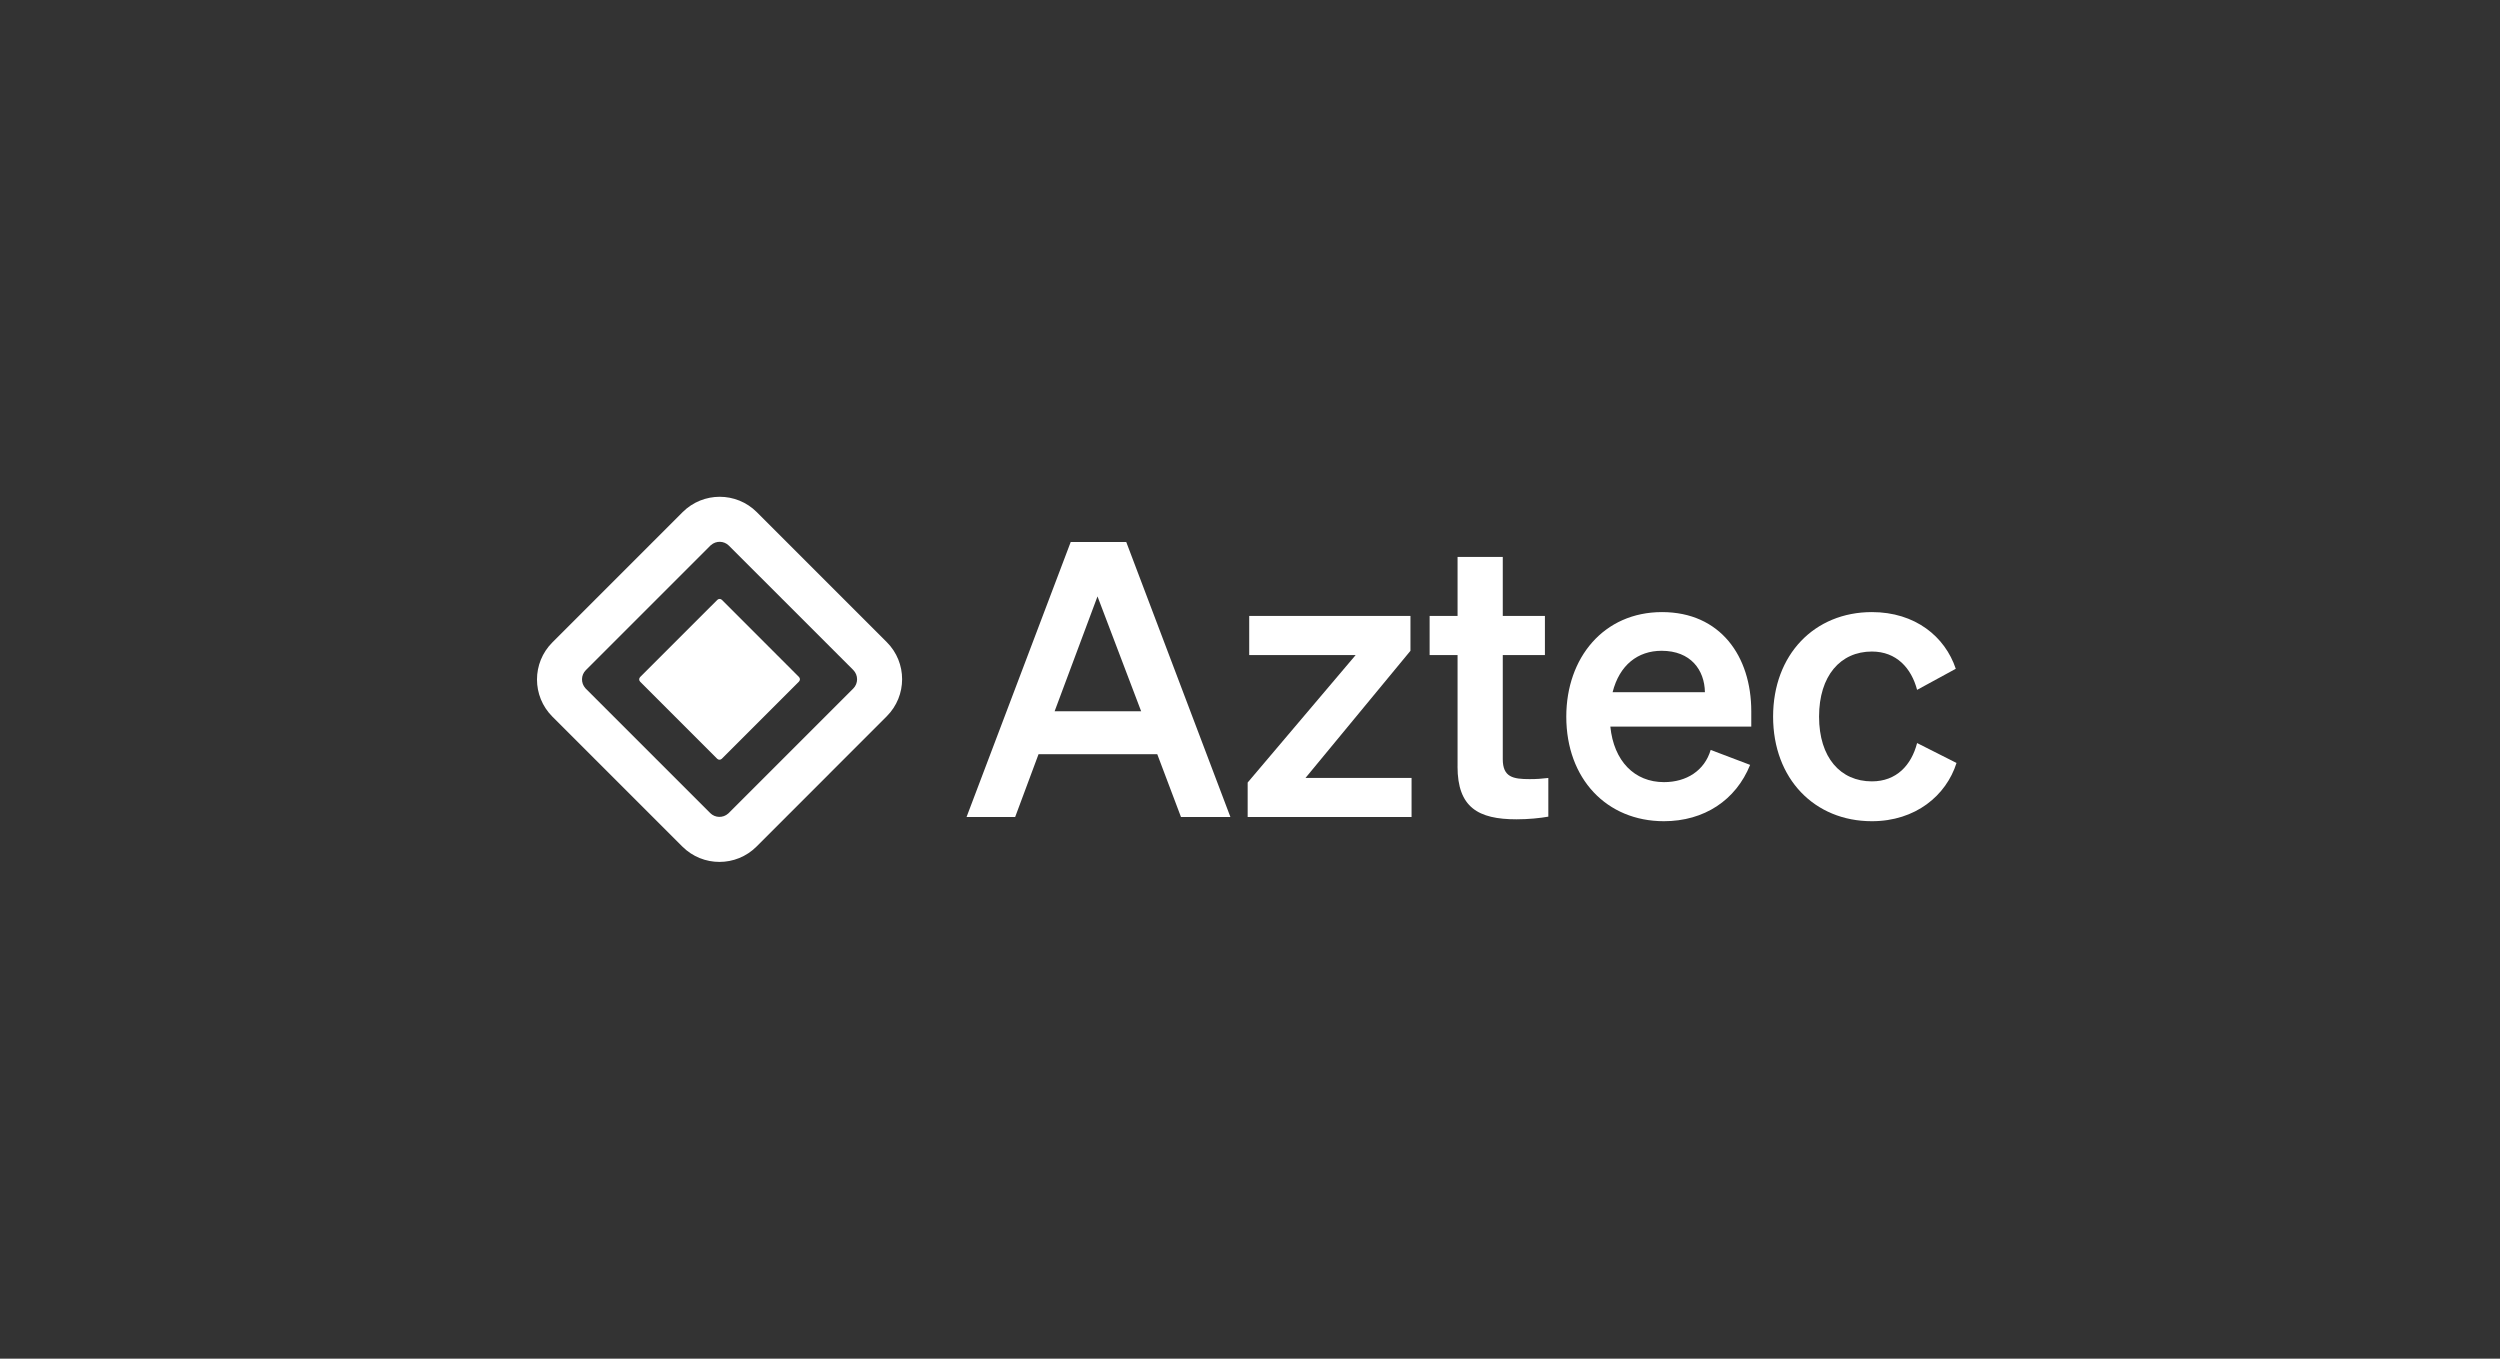
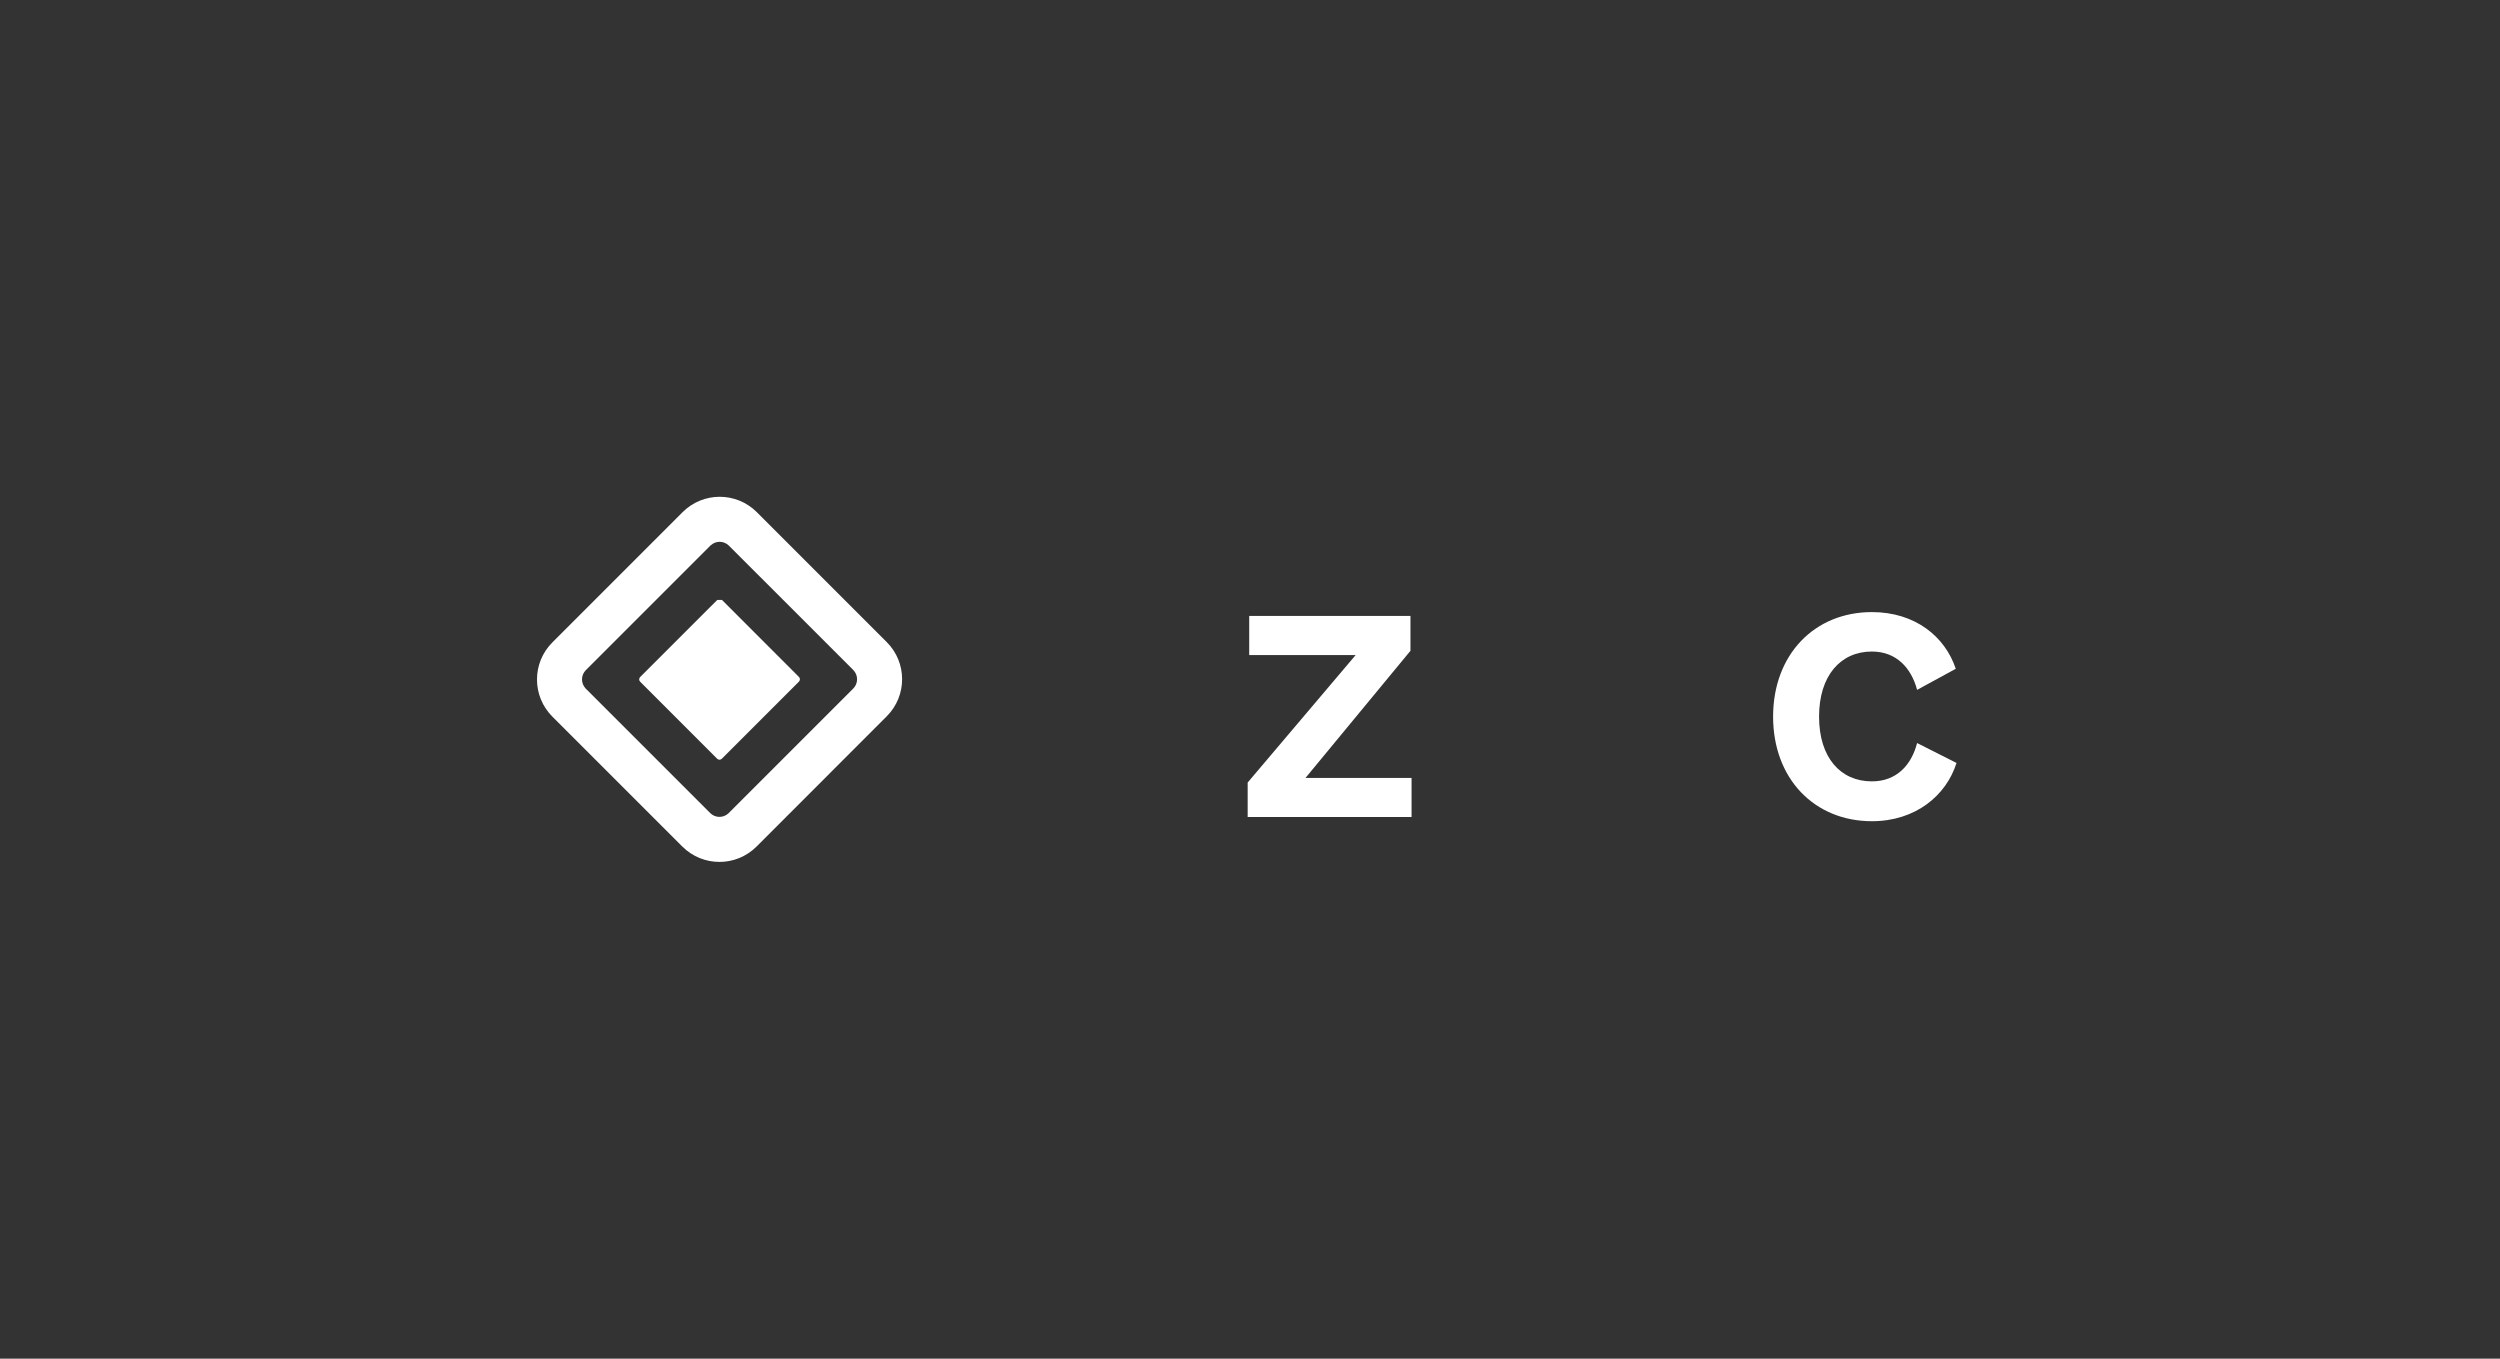
<svg xmlns="http://www.w3.org/2000/svg" width="184" height="100" viewBox="0 0 184 100" fill="none">
  <rect x="0" y="0" width="184" height="100" fill="#333333" stroke="none" />
-   <path fill-rule="evenodd" clip-rule="evenodd" d="M55.702 37.695L65.264 47.258C66.773 48.766 66.773 51.211 65.264 52.72L55.682 62.306C54.174 63.814 51.728 63.814 50.22 62.306L40.654 52.743C39.145 51.234 39.145 48.789 40.654 47.281L50.239 37.695C51.748 36.186 54.193 36.186 55.702 37.695ZM52.322 40.121L52.283 40.157L43.119 49.321C42.753 49.687 42.743 50.268 43.083 50.65L43.119 50.689L52.27 59.84C52.636 60.206 53.217 60.216 53.596 59.876L53.635 59.84L62.8 50.676C63.175 50.3 63.175 49.69 62.8 49.311L53.648 40.16C53.282 39.794 52.701 39.784 52.322 40.124V40.121ZM53.135 44.153L58.803 49.824C58.898 49.919 58.898 50.069 58.803 50.167L53.126 55.844C53.031 55.939 52.877 55.939 52.783 55.844L47.115 50.173C47.02 50.078 47.02 49.928 47.115 49.83L52.793 44.153C52.887 44.058 53.041 44.058 53.135 44.153Z" fill="white" />
-   <path d="M78.804 39.892L71.138 60.131H74.716L76.437 55.508H85.174L86.92 60.131H90.558L82.892 39.892H78.804ZM80.776 43.895L83.989 52.351H77.619L80.776 43.895Z" fill="white" />
+   <path fill-rule="evenodd" clip-rule="evenodd" d="M55.702 37.695L65.264 47.258C66.773 48.766 66.773 51.211 65.264 52.72L55.682 62.306C54.174 63.814 51.728 63.814 50.22 62.306L40.654 52.743C39.145 51.234 39.145 48.789 40.654 47.281L50.239 37.695C51.748 36.186 54.193 36.186 55.702 37.695ZM52.322 40.121L52.283 40.157L43.119 49.321C42.753 49.687 42.743 50.268 43.083 50.65L43.119 50.689L52.27 59.84C52.636 60.206 53.217 60.216 53.596 59.876L53.635 59.84L62.8 50.676C63.175 50.3 63.175 49.69 62.8 49.311L53.648 40.16C53.282 39.794 52.701 39.784 52.322 40.124V40.121ZM53.135 44.153L58.803 49.824C58.898 49.919 58.898 50.069 58.803 50.167L53.126 55.844C53.031 55.939 52.877 55.939 52.783 55.844L47.115 50.173C47.02 50.078 47.02 49.928 47.115 49.83L52.793 44.153Z" fill="white" />
  <path d="M103.891 57.255H96.085L103.81 47.898V45.335H91.942V48.211H99.778L91.828 57.594V60.131H103.891V57.255Z" fill="white" />
-   <path d="M107.274 56.412C107.274 59.426 108.795 60.301 111.616 60.301C112.491 60.301 113.337 60.216 113.957 60.105V57.258C113.451 57.313 113.141 57.343 112.576 57.343C111.365 57.343 110.604 57.202 110.604 55.877V48.211H113.706V45.335H110.604V40.992H107.277V45.335H105.22V48.211H107.277V56.412H107.274Z" fill="white" />
-   <path d="M122.465 60.441C125.426 60.441 127.764 58.89 128.809 56.295L125.906 55.194C125.456 56.716 124.13 57.565 122.469 57.565C120.297 57.565 118.776 56.014 118.521 53.477H128.894V52.351C128.894 48.293 126.612 45.05 122.325 45.05C118.038 45.05 115.279 48.404 115.279 52.746C115.279 57.31 118.24 60.441 122.469 60.441H122.465ZM122.295 47.898C124.437 47.898 125.453 49.305 125.482 50.944H118.688C119.194 48.942 120.549 47.898 122.295 47.898Z" fill="white" />
  <path d="M133.883 52.746C133.883 49.729 135.463 47.953 137.771 47.953C139.577 47.953 140.674 49.168 141.098 50.774L143.945 49.223C143.155 46.853 140.958 45.05 137.771 45.05C133.543 45.05 130.5 48.178 130.5 52.746C130.5 57.313 133.543 60.441 137.771 60.441C140.984 60.441 143.24 58.551 144 56.154L141.098 54.688C140.677 56.324 139.577 57.509 137.771 57.509C135.459 57.509 133.883 55.759 133.883 52.743V52.746Z" fill="white" />
</svg>